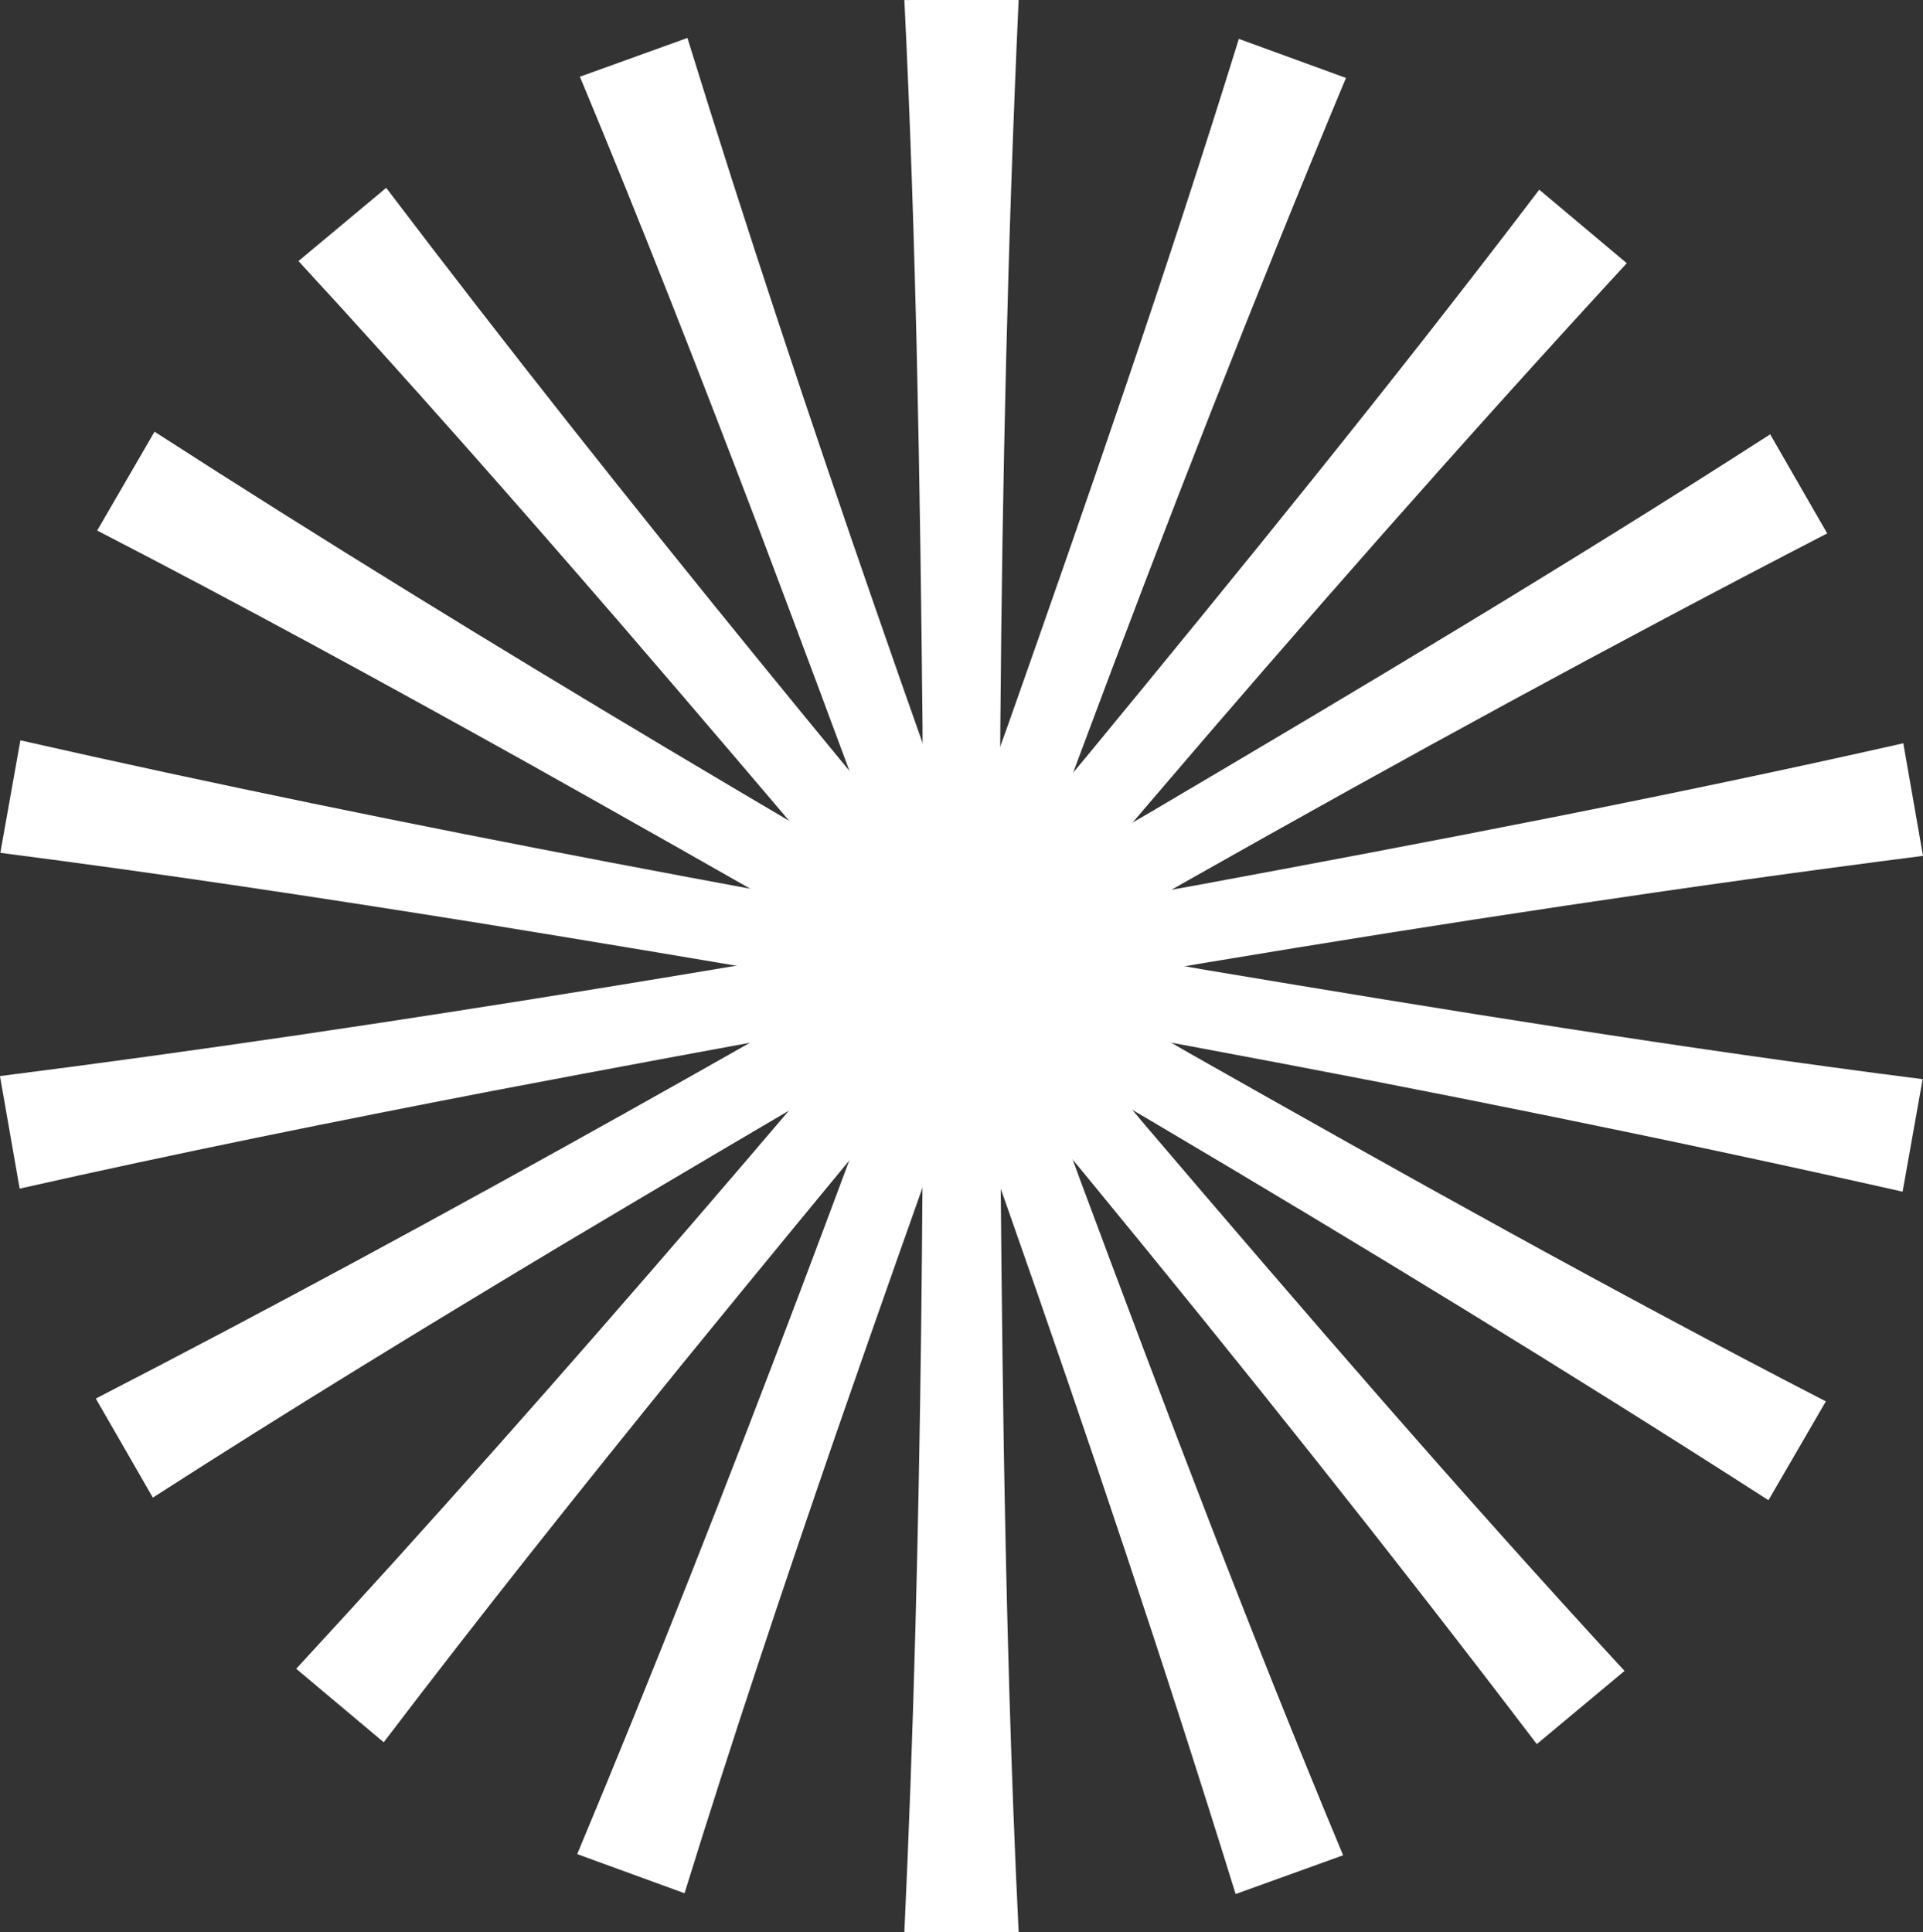
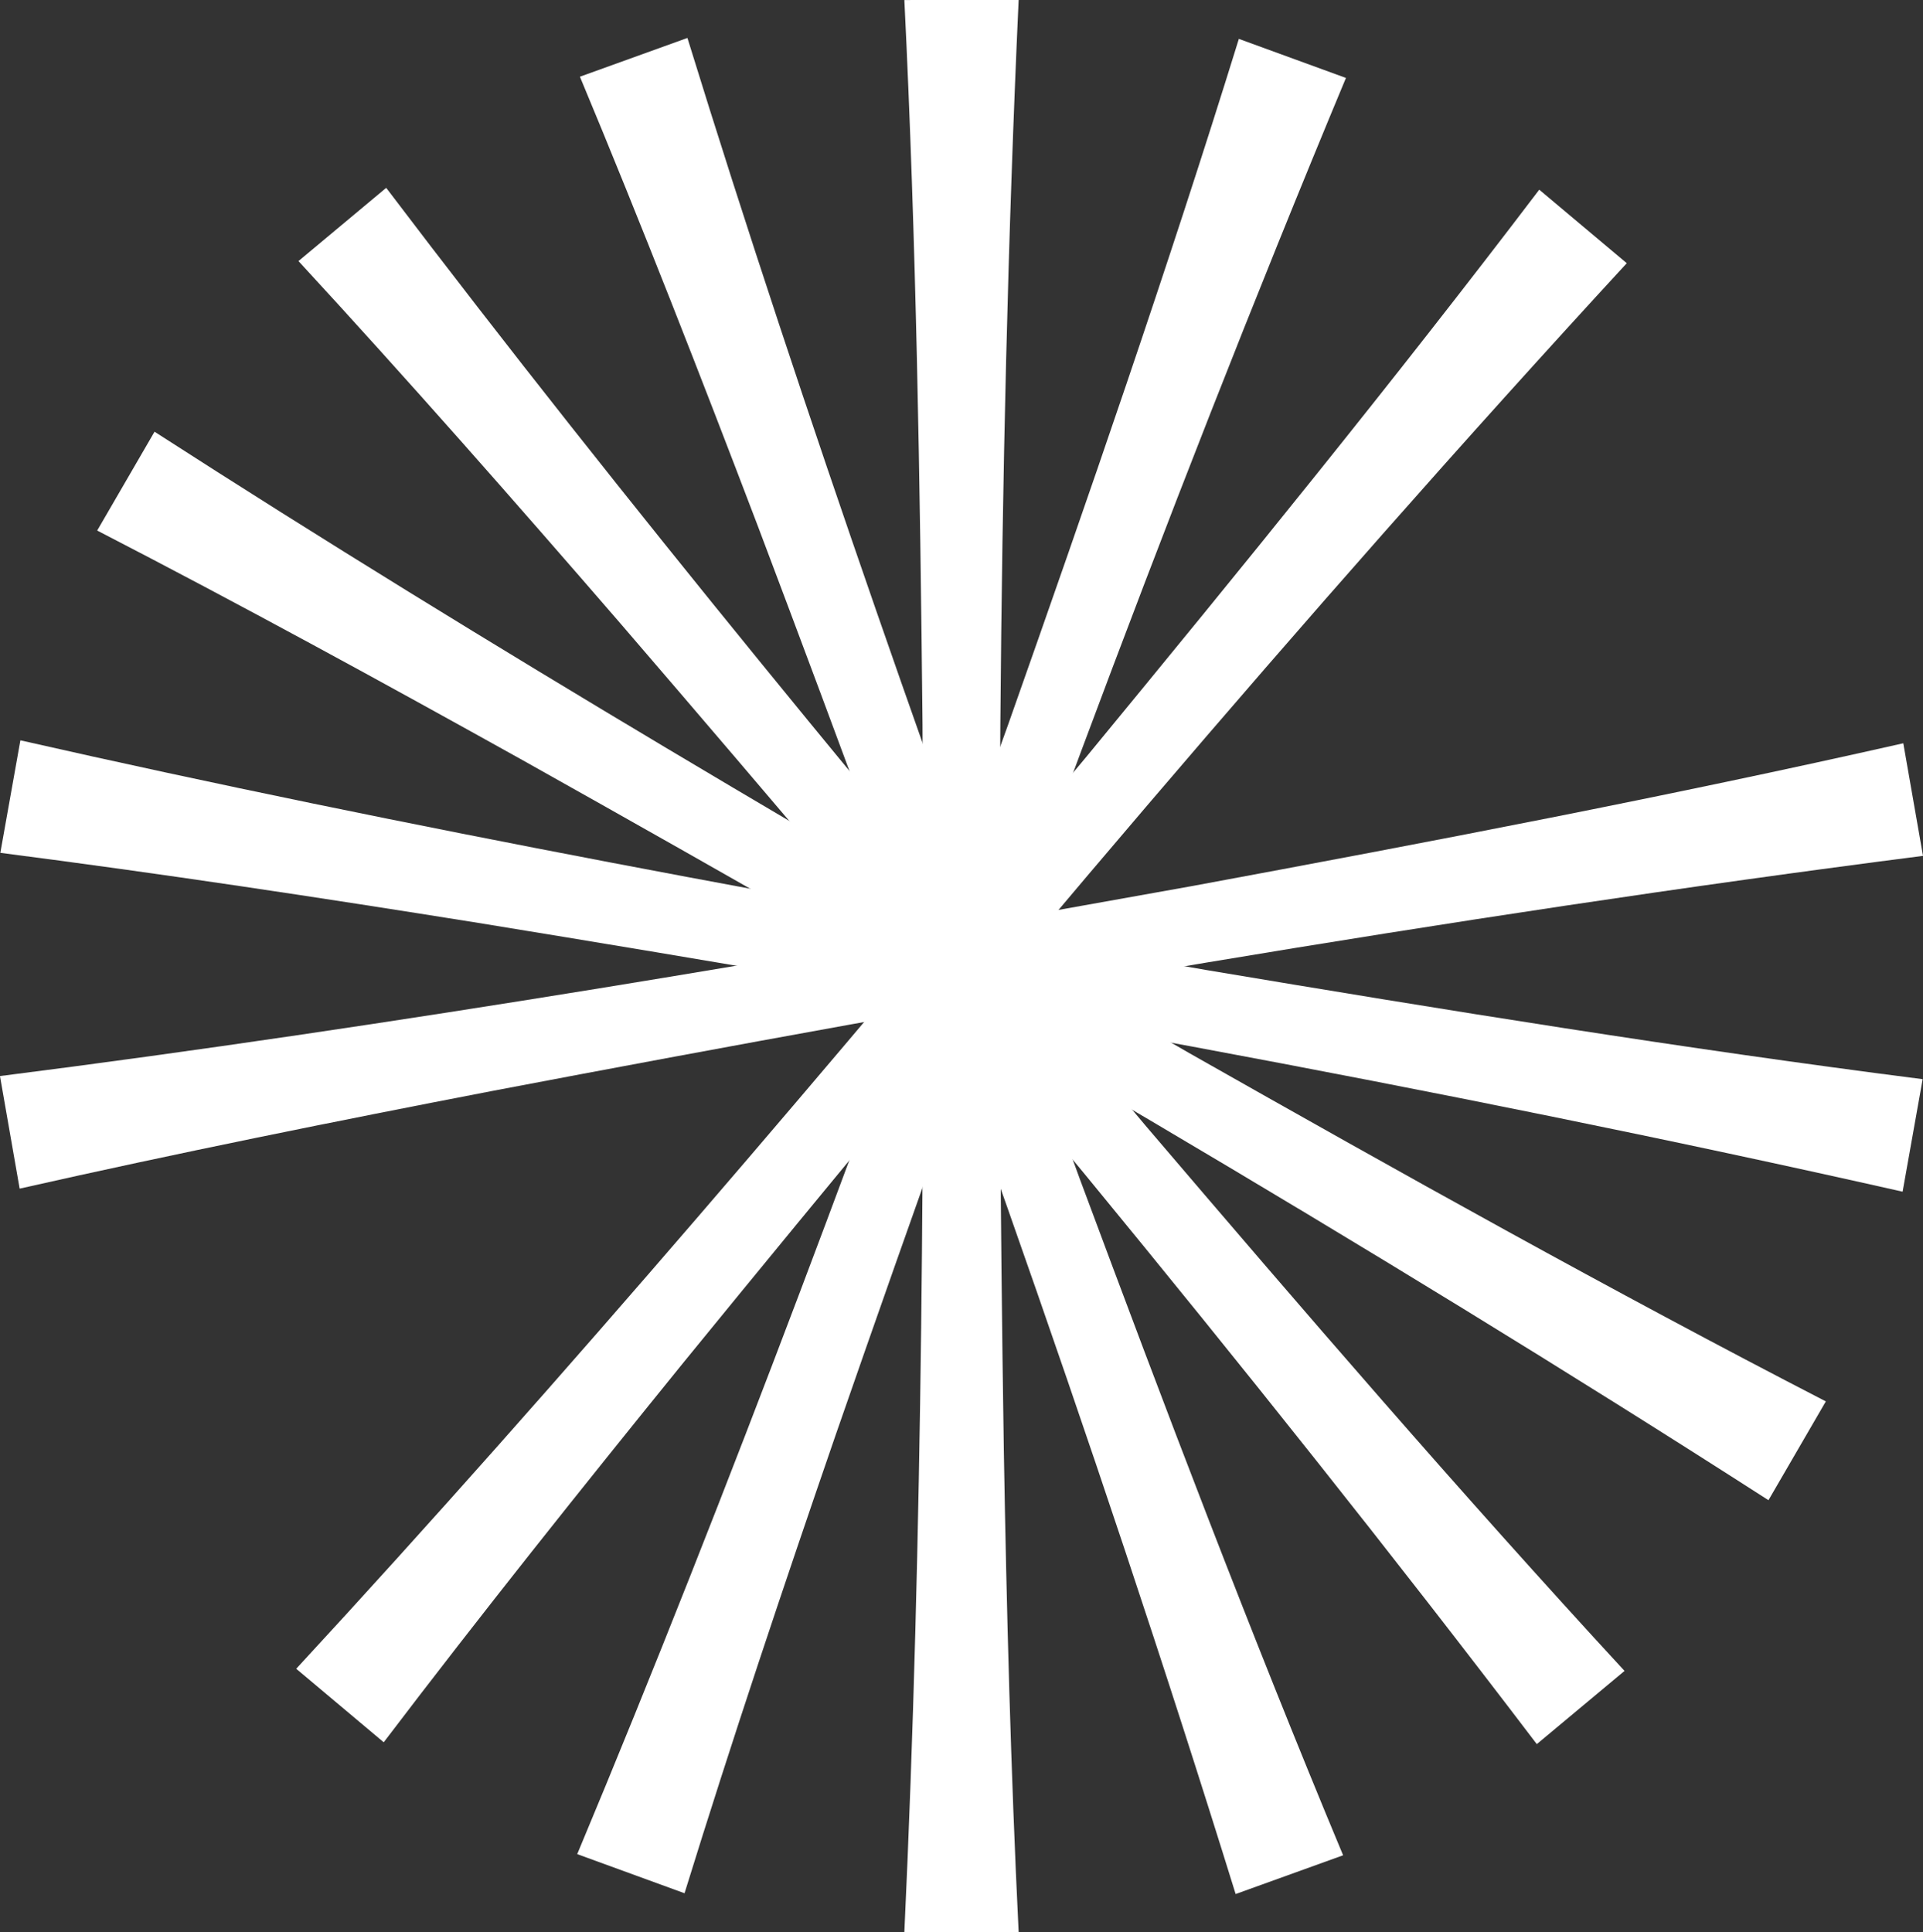
<svg xmlns="http://www.w3.org/2000/svg" width="69.885" height="70.22" viewBox="0 0 69.885 70.22">
  <rect x="0" y="0" width="69.885" height="70.22" fill="#333333" stroke="none" />
  <defs>
    <clipPath id="clip-path">
      <path id="Path_10" data-name="Path 10" d="M0-143.561H69.885v-70.22H0Z" transform="translate(0 213.781)" fill="#fff" />
    </clipPath>
  </defs>
  <g id="Group_21" data-name="Group 21" transform="translate(0 213.781)">
    <g id="Group_10" data-name="Group 10" transform="translate(0 -213.781)" clip-path="url(#clip-path)">
      <g id="Group_1" data-name="Group 1" transform="translate(32.866 0)">
        <path id="Path_1" data-name="Path 1" d="M-8.492,0c-.792,17.374-.8,35.267-.539,52.665.1,5.852.253,11.7.539,17.555h-4.153c.674-14.385.733-29.458.66-43.887-.089-8.782-.228-17.556-.66-26.332Z" transform="translate(12.645)" fill="#fff" />
      </g>
      <g id="Group_2" data-name="Group 2" transform="translate(20.972 1.411)">
        <path id="Path_2" data-name="Path 2" d="M-57.127-2.907c-6.693,16.052-12.825,32.862-18.537,49.3-1.907,5.533-3.769,11.083-5.5,16.679l-3.9-1.422c5.558-13.285,10.774-27.427,15.645-41.01,2.922-8.281,5.8-16.573,8.4-24.967Z" transform="translate(85.069 4.329)" fill="#fff" />
      </g>
      <g id="Group_3" data-name="Group 3" transform="translate(10.766 6.894)">
        <path id="Path_3" data-name="Path 3" d="M-98.858-5.463c-11.783,12.791-23.3,26.486-34.294,39.972-3.686,4.546-7.336,9.122-10.881,13.787l-3.18-2.672c9.77-10.58,19.513-22.081,28.739-33.175,5.581-6.78,11.12-13.587,16.435-20.584l3.18,2.672" transform="translate(147.212 8.135)" fill="#fff" />
      </g>
      <g id="Group_4" data-name="Group 4" transform="translate(3.482 15.788)">
-         <path id="Path_4" data-name="Path 4" d="M-128.642-7.358C-144.092.626-159.6,9.55-174.548,18.458c-5.02,3.009-10.015,6.06-14.943,9.229l-2.073-3.6c12.8-6.595,25.893-14.066,38.36-21.332,7.565-4.46,15.1-8.959,22.489-13.713Z" transform="translate(191.564 10.957)" fill="#fff" />
-       </g>
+         </g>
      <g id="Group_5" data-name="Group 5" transform="translate(0 27.016)">
        <path id="Path_5" data-name="Path 5" d="M-142.878-8.365c-17.25,2.212-34.878,5.287-51.971,8.54-5.747,1.109-11.485,2.265-17.2,3.555l-.715-4.091c14.286-1.814,29.144-4.352,43.345-6.91,8.635-1.6,17.255-3.249,25.825-5.186Z" transform="translate(212.763 12.456)" fill="#fff" />
      </g>
      <g id="Group_6" data-name="Group 6" transform="translate(0.013 26.908)">
        <path id="Path_6" data-name="Path 6" d="M-141.336-33.539c-16.965-3.827-34.58-6.972-51.754-9.768-5.779-.925-11.566-1.8-17.378-2.548l.729-4.089c14.044,3.186,28.873,5.888,43.091,8.347,8.661,1.452,17.324,2.855,26.04,3.969Z" transform="translate(210.467 49.944)" fill="#fff" />
      </g>
      <g id="Group_7" data-name="Group 7" transform="translate(3.532 15.694)">
        <path id="Path_7" data-name="Path 7" d="M-124.175-79.389c-14.63-9.4-30.1-18.39-45.282-26.9-5.113-2.848-10.249-5.655-15.455-8.343l2.084-3.592c12.1,7.8,25.112,15.417,37.63,22.6,7.64,4.33,15.3,8.613,23.108,12.644Z" transform="translate(184.912 118.221)" fill="#fff" />
      </g>
      <g id="Group_8" data-name="Group 8" transform="translate(10.847 6.827)">
        <path id="Path_8" data-name="Path 8" d="M-92.006-115.645c-10.526-13.844-21.989-27.585-33.338-40.773-3.829-4.426-7.694-8.822-11.665-13.13l3.188-2.662c8.7,11.475,18.316,23.083,27.62,34.113,5.7,6.684,11.426,13.331,17.383,19.791Z" transform="translate(137.009 172.21)" fill="#fff" />
      </g>
      <g id="Group_9" data-name="Group 9" transform="translate(21.075 1.379)">
        <path id="Path_9" data-name="Path 9" d="M-48.718-137.924c-5.15-16.612-11.216-33.445-17.365-49.723-2.082-5.469-4.209-10.923-6.465-16.33l3.907-1.409c4.247,13.76,9.307,27.959,14.273,41.507,3.064,8.23,6.172,16.437,9.556,24.546Z" transform="translate(72.548 205.386)" fill="#fff" />
      </g>
    </g>
  </g>
</svg>